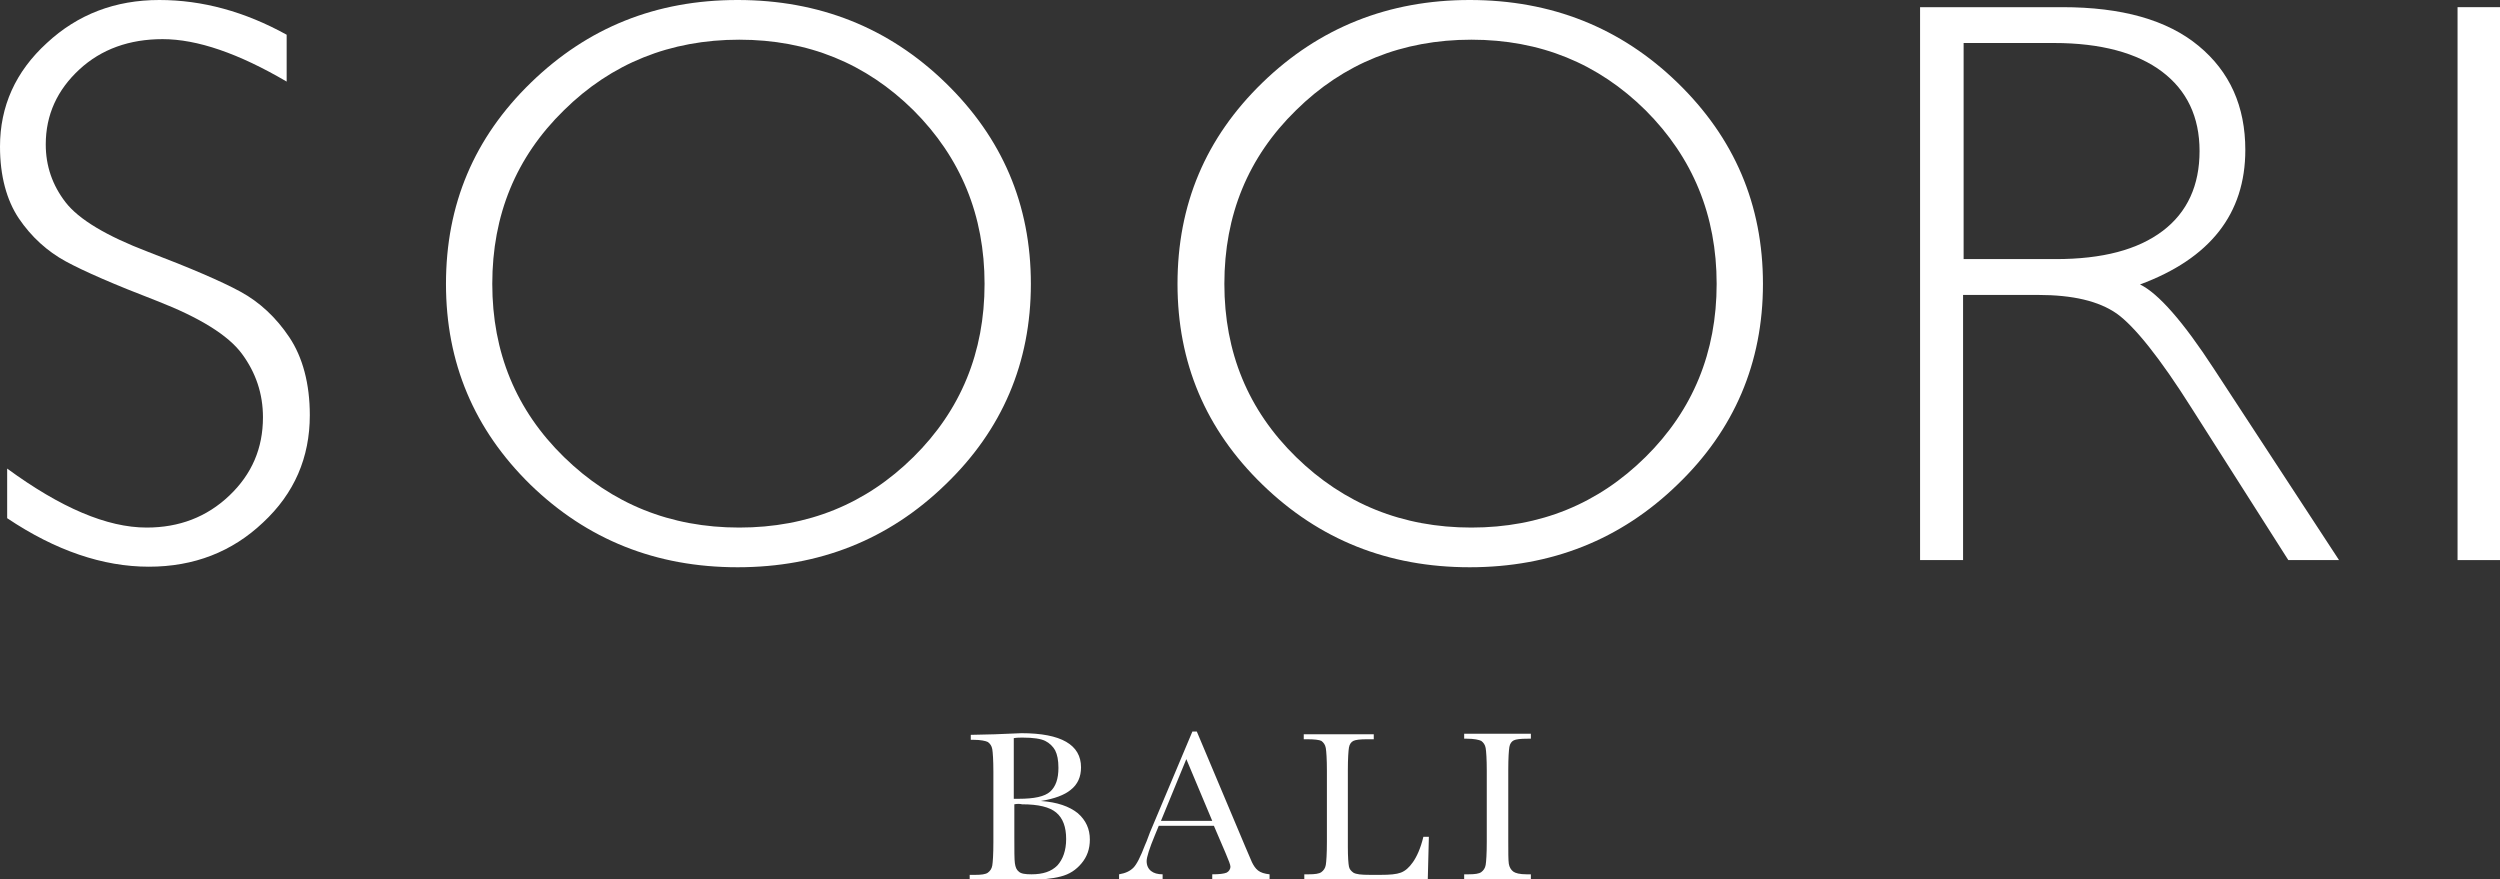
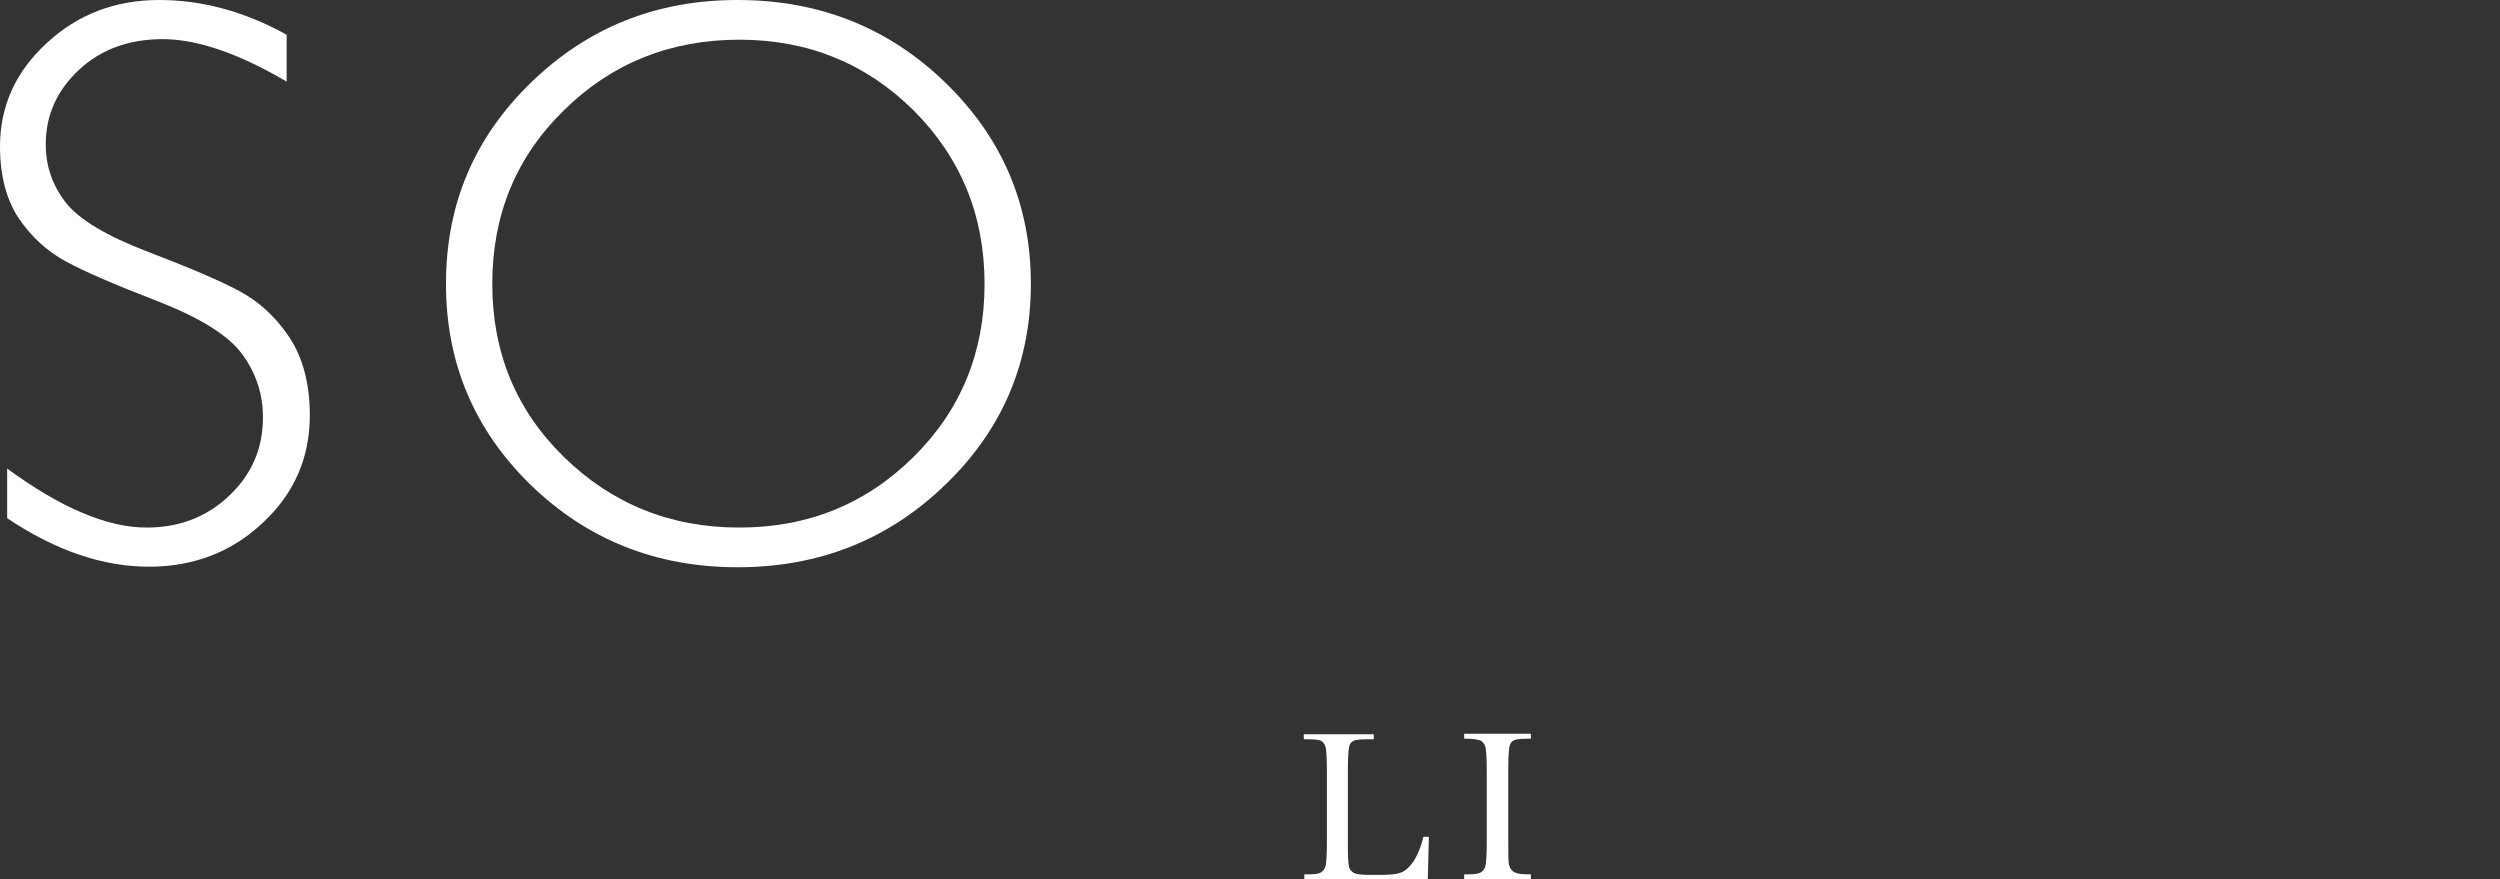
<svg xmlns="http://www.w3.org/2000/svg" version="1.1" id="Layer_1" x="0px" y="0px" viewBox="0 0 453.5 159.5" style="enable-background:new 0 0 453.5 159.5;" xml:space="preserve">
  <rect x="0" y="0" width="453.5" height="159.5" fill="#333333" stroke="none" />
  <style type="text/css">
	.st0{fill:#FFFFFF;}
</style>
  <g>
    <path class="st0" d="M52,6.3v8.5c-8.7-5.1-16.2-7.7-22.5-7.7c-6,0-11.1,1.8-15.1,5.5c-4,3.7-6.1,8.2-6.1,13.6   c0,3.9,1.2,7.4,3.6,10.5c2.4,3.1,7.4,6.1,15,9c7.6,2.9,13.2,5.3,16.7,7.2c3.5,1.9,6.5,4.7,8.9,8.3c2.4,3.6,3.7,8.4,3.7,14.1   c0,7.7-2.8,14.2-8.5,19.5c-5.6,5.3-12.5,8-20.7,8c-8.3,0-16.9-2.9-25.7-8.8V85c9.7,7.1,18.1,10.7,25.3,10.7c5.9,0,10.9-1.9,15-5.8   c4.1-3.9,6.1-8.6,6.1-14.2c0-4.3-1.3-8.1-3.8-11.5c-2.5-3.4-7.7-6.6-15.4-9.6c-7.8-3-13.3-5.4-16.6-7.2c-3.3-1.8-6.2-4.4-8.5-7.8   C1.2,36.3,0,31.9,0,26.6C0,19.3,2.8,13,8.5,7.8C14.1,2.6,20.9,0,28.9,0C36.7,0,44.4,2.1,52,6.3" />
    <path class="st0" d="M134.1,95.7c12.5,0,23-4.3,31.6-12.8c8.6-8.5,12.9-19,12.9-31.4c0-12.4-4.3-22.9-12.9-31.5   c-8.6-8.5-19.1-12.8-31.6-12.8c-12.5,0-23.2,4.3-31.8,12.8c-8.7,8.5-13,19-13,31.5c0,12.4,4.3,22.9,13,31.4   C111,91.4,121.6,95.7,134.1,95.7 M133.8,0c14.8,0,27.4,5,37.7,15c10.3,10,15.5,22.1,15.5,36.5c0,14.3-5.2,26.5-15.5,36.4   c-10.3,10-22.9,15-37.7,15c-14.8,0-27.3-5-37.6-15C86,77.9,80.9,65.8,80.9,51.5c0-14.4,5.1-26.5,15.4-36.5S119,0,133.8,0" />
-     <path class="st0" d="M266.9,95.7c12.5,0,23-4.3,31.6-12.8c8.6-8.5,12.9-19,12.9-31.4c0-12.4-4.3-22.9-12.9-31.5   c-8.6-8.5-19.1-12.8-31.6-12.8c-12.5,0-23.2,4.3-31.8,12.8c-8.7,8.5-13,19-13,31.5c0,12.4,4.3,22.9,13,31.4   C243.8,91.4,254.4,95.7,266.9,95.7 M266.6,0c14.8,0,27.4,5,37.7,15c10.3,10,15.5,22.1,15.5,36.5c0,14.3-5.2,26.5-15.5,36.4   c-10.3,10-22.9,15-37.7,15c-14.8,0-27.3-5-37.6-15c-10.3-10-15.4-22.1-15.4-36.4c0-14.4,5.1-26.5,15.4-36.5   C239.3,5,251.9,0,266.6,0" />
-     <path class="st0" d="M356.2,7.8V47h16.7c8.5,0,14.9-1.7,19.4-5.1c4.5-3.4,6.7-8.3,6.7-14.5c0-6.2-2.3-11-6.8-14.4   c-4.5-3.4-11.1-5.2-19.6-5.2H356.2z M348.4,1.3h25.7c10.8,0,19,2.3,24.7,7c5.7,4.7,8.5,11,8.5,18.9c0,11.6-6.4,19.7-19.1,24.4   c3.3,1.6,7.8,6.7,13.4,15.3l22.7,34.7h-9.2l-17.5-27.5c-5.8-9.2-10.4-14.9-13.6-17.2c-3.3-2.3-8-3.4-14.3-3.4h-13.6v48.1h-7.8V1.3z   " />
-     <rect x="445.8" y="1.3" class="st0" width="7.8" height="100.3" />
-     <path class="st0" d="M184,145.9v5.9c0,2.5,0,4.1,0.1,4.8c0.1,0.7,0.3,1.2,0.7,1.5c0.4,0.4,1.2,0.5,2.3,0.5c2.1,0,3.6-0.5,4.7-1.6   c1-1.1,1.6-2.7,1.6-4.8c0-2.2-0.6-3.8-1.8-4.8c-1.2-1-3.2-1.5-6.2-1.5C185,145.8,184.5,145.8,184,145.9 M184,144.9   c0.3,0,0.6,0,0.8,0c2.8,0,4.7-0.4,5.7-1.3c1-0.9,1.5-2.3,1.5-4.3c0-1.4-0.2-2.4-0.6-3.2c-0.4-0.7-1-1.3-1.8-1.7   c-0.8-0.4-2.2-0.6-4.1-0.6c-0.5,0-1,0-1.6,0.1V144.9z M188.8,145.3c3,0.2,5.2,1,6.7,2.2c1.5,1.3,2.2,2.9,2.2,4.8   c0,1.7-0.5,3.1-1.5,4.3c-1,1.2-2.2,2-3.8,2.4c-1.5,0.4-3.6,0.6-6.2,0.6h-10.3v-0.9h1c1.1,0,1.9-0.1,2.3-0.4   c0.4-0.3,0.7-0.7,0.8-1.3c0.1-0.6,0.2-2,0.2-4.2v-12.8c0-2.1-0.1-3.5-0.2-4.1c-0.1-0.6-0.4-1-0.8-1.3c-0.4-0.2-1.3-0.4-2.6-0.4   h-0.5v-0.9l4.3-0.1l4.9-0.2c7.2,0,10.8,2.1,10.8,6.2c0,1.7-0.6,3.1-1.9,4.1C193.1,144.2,191.3,144.9,188.8,145.3" />
-     <path class="st0" d="M219.9,148.9l-4.7-11.2l-4.6,11.2H219.9z M220.2,149.8h-10l-0.7,1.7c-1,2.4-1.5,4-1.5,4.7   c0,0.8,0.3,1.4,0.8,1.8c0.5,0.4,1.2,0.6,2.1,0.6v0.9H203v-0.9c1.2-0.2,2-0.6,2.6-1.2c0.6-0.6,1.3-2,2.1-4.1   c0.1-0.2,0.4-0.9,0.9-2.3l7.7-18.3h0.8l8.8,20.9l1.2,2.8c0.3,0.6,0.6,1.1,1.1,1.5c0.5,0.4,1.2,0.6,2.1,0.7v0.9h-10.4v-0.9   c1.3,0,2.1-0.1,2.6-0.3c0.4-0.2,0.7-0.6,0.7-1.1c0-0.3-0.3-1.1-0.9-2.5L220.2,149.8z" />
    <path class="st0" d="M259.2,151.7l-0.2,7.8h-22.4v-0.9h0.8c1.1,0,1.9-0.1,2.3-0.4c0.4-0.3,0.7-0.7,0.8-1.3c0.1-0.6,0.2-2,0.2-4.2   v-12.9c0-2.1-0.1-3.5-0.2-4.1c-0.1-0.6-0.4-1-0.8-1.3c-0.4-0.2-1.3-0.3-2.6-0.3h-0.6v-0.9h12.7v0.9H248c-1.3,0-2.1,0.1-2.5,0.3   c-0.4,0.2-0.7,0.6-0.8,1.2c-0.1,0.6-0.2,2-0.2,4.2v13.8c0,1.9,0.1,3.1,0.2,3.6c0.1,0.5,0.4,0.8,0.8,1.1c0.5,0.3,1.4,0.4,3,0.4h2   c1.6,0,2.8-0.1,3.6-0.4c0.8-0.3,1.5-0.9,2.2-1.9c0.7-1,1.4-2.5,1.9-4.6H259.2z" />
    <path class="st0" d="M265.6,134v-0.9h12.1v0.9h-0.6c-1.3,0-2.1,0.1-2.5,0.3c-0.4,0.2-0.7,0.6-0.8,1.2c-0.1,0.6-0.2,2-0.2,4.2v12.9   c0,2.1,0,3.4,0.1,4.1c0.1,0.6,0.4,1.1,0.8,1.4c0.4,0.3,1.2,0.5,2.4,0.5h0.8v0.9h-12.1v-0.9h0.8c1.1,0,1.9-0.1,2.3-0.4   c0.4-0.3,0.7-0.7,0.8-1.3c0.1-0.6,0.2-2,0.2-4.2v-12.9c0-2.1-0.1-3.5-0.2-4.1c-0.1-0.6-0.4-1-0.8-1.3c-0.4-0.2-1.3-0.4-2.6-0.4   H265.6z" />
  </g>
</svg>